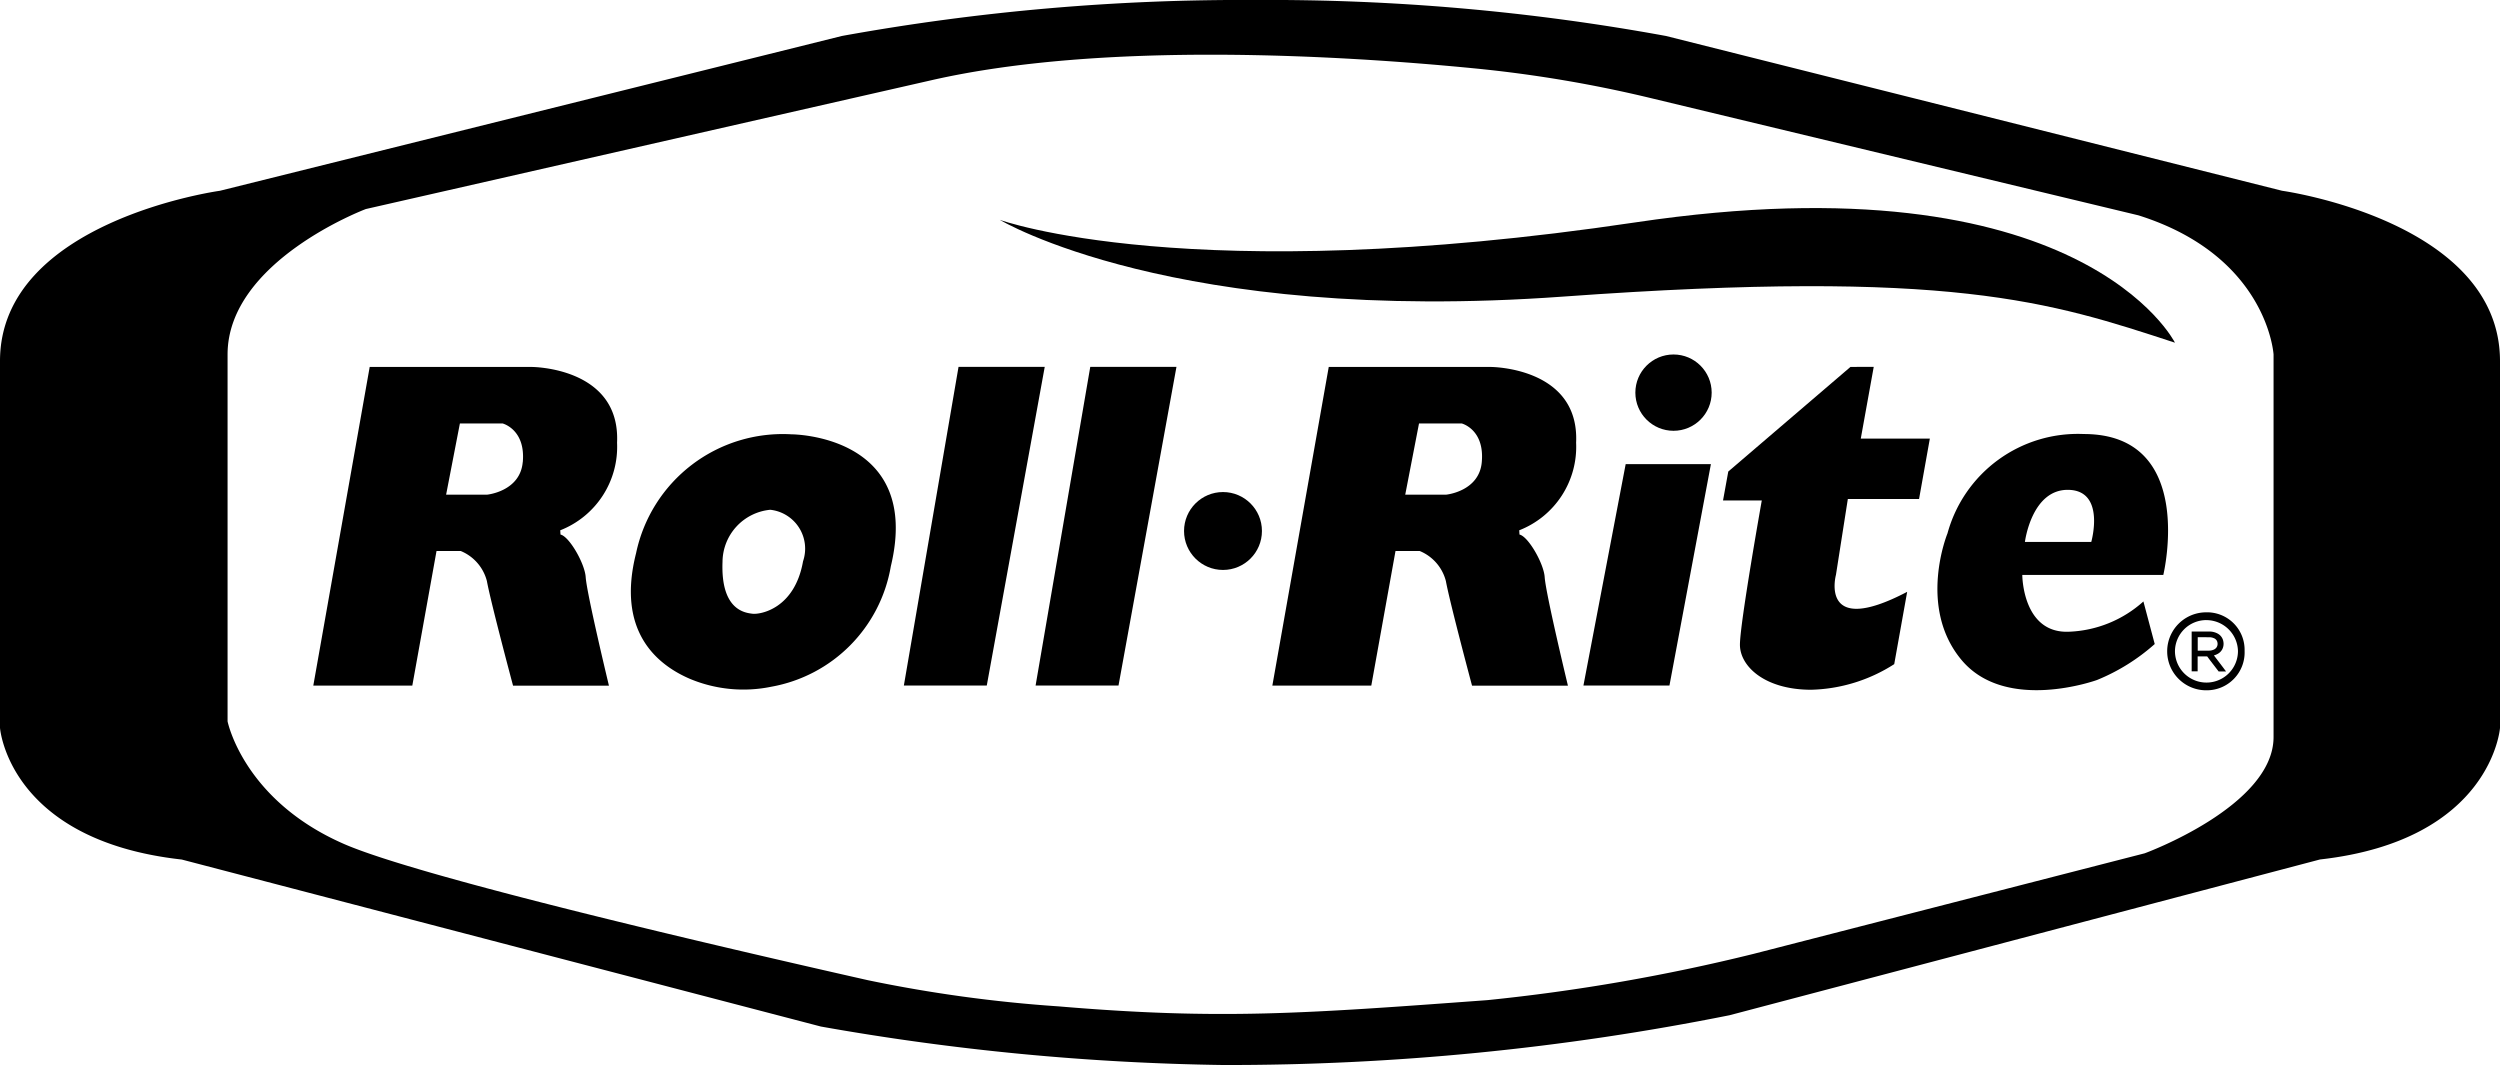
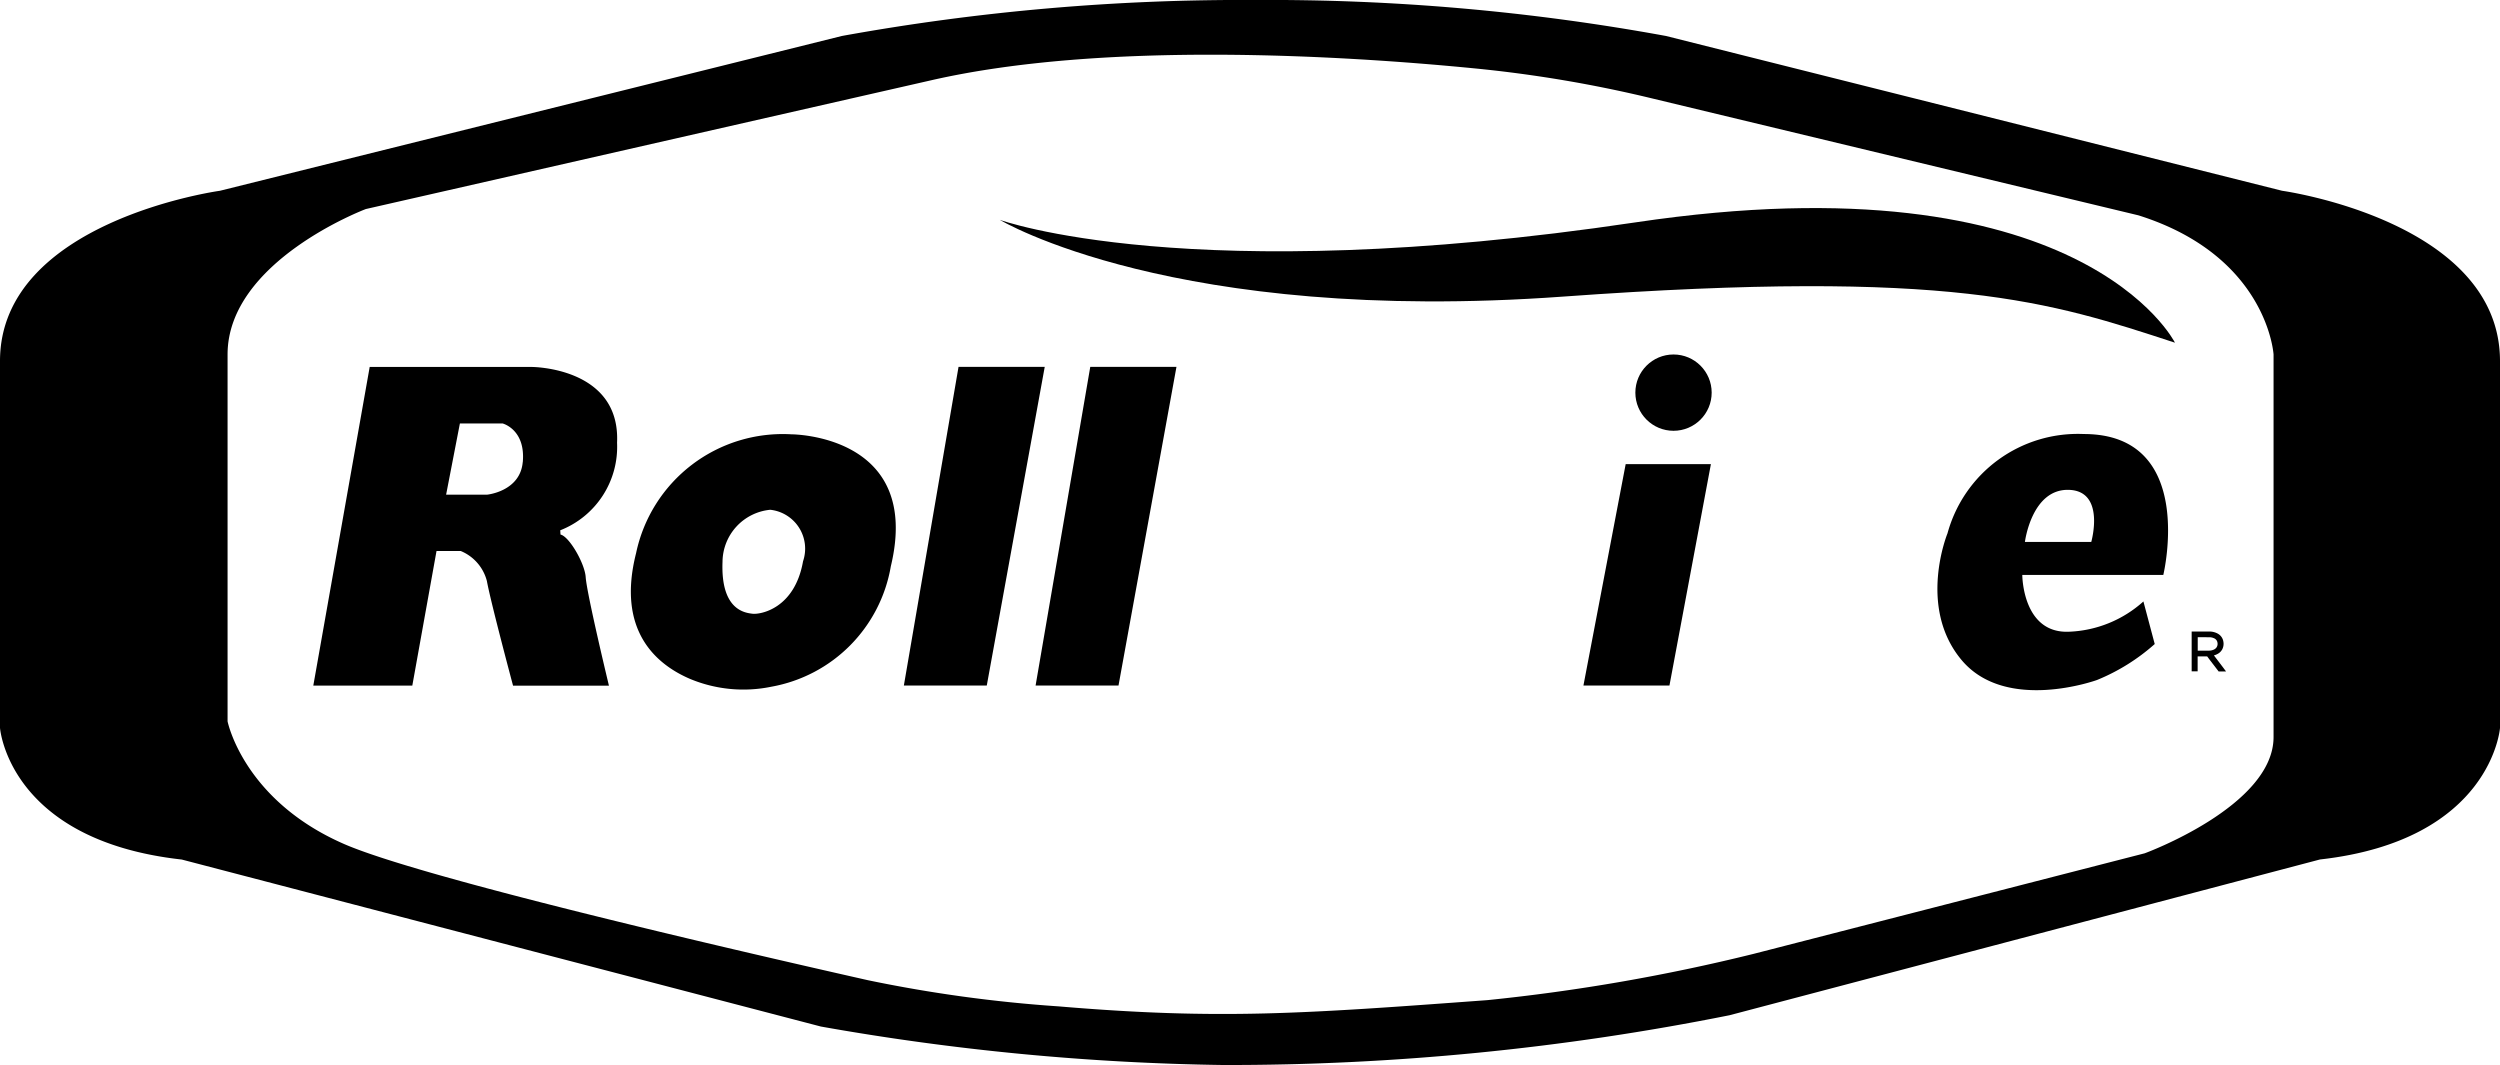
<svg xmlns="http://www.w3.org/2000/svg" width="110.471" height="47.065" viewBox="0 0 110.471 47.065">
  <g id="Group_2881" data-name="Group 2881" transform="translate(0 0)">
    <path id="Path_39441" data-name="Path 39441" d="M95.866,99.9c.155-3.347-3.774-3.347-3.774-3.347H84.935l-2.492,14.082h4.375l1.07-5.949h1.07a1.966,1.966,0,0,1,1.156,1.327c.171.942,1.156,4.623,1.156,4.623h4.237s-.98-4.068-1.027-4.794c-.04-.608-.728-1.8-1.113-1.883l-.012-.188A3.96,3.96,0,0,0,95.866,99.9Zm-4.169.865c-.118,1.29-1.57,1.431-1.57,1.431H88.312l.609-3.147h1.885S91.831,99.307,91.7,100.762Z" transform="translate(-68.599 -80.338)" />
-     <path id="Path_39442" data-name="Path 39442" d="M348.251,99.9c.155-3.347-3.774-3.347-3.774-3.347H337.32l-2.492,14.082H339.2l1.07-5.949h1.07a1.966,1.966,0,0,1,1.156,1.327c.171.942,1.156,4.623,1.156,4.623h4.237s-.98-4.068-1.027-4.794c-.04-.608-.728-1.8-1.113-1.883l-.012-.188A3.96,3.96,0,0,0,348.251,99.9Zm-4.169.865c-.118,1.29-1.57,1.431-1.57,1.431H340.7l.609-3.147h1.885S344.216,99.307,344.082,100.762Z" transform="translate(-278.605 -80.338)" />
    <path id="Path_39443" data-name="Path 39443" d="M173.116,114.249a6.623,6.623,0,0,0-6.868,5.254c-.864,3.415.876,4.911,2.4,5.56a6.127,6.127,0,0,0,3.583.338,6.519,6.519,0,0,0,5.274-5.319C178.908,114.249,173.116,114.249,173.116,114.249Zm.51,5.611c-.372,2.11-1.9,2.358-2.234,2.317s-1.407-.162-1.324-2.294a2.33,2.33,0,0,1,2.11-2.3A1.728,1.728,0,0,1,173.626,119.86Z" transform="translate(-138.141 -95.057)" />
    <path id="Path_39444" data-name="Path 39444" d="M240.272,96.55l-2.416,14.082h3.664l2.561-14.082Z" transform="translate(-197.916 -80.338)" />
    <path id="Path_39445" data-name="Path 39445" d="M274.936,96.55l-2.416,14.082h3.664l2.561-14.082Z" transform="translate(-226.759 -80.338)" />
-     <circle id="Ellipse_143" data-name="Ellipse 143" cx="1.721" cy="1.721" r="1.721" transform="translate(52.321 21.743)" />
    <path id="Path_39446" data-name="Path 39446" d="M416.691,131.927l1.867-9.784h3.766l-1.832,9.784Z" transform="translate(-346.722 -101.633)" />
    <circle id="Ellipse_144" data-name="Ellipse 144" cx="1.686" cy="1.686" r="1.686" transform="translate(72.264 15.664)" />
-     <path id="Path_39447" data-name="Path 39447" d="M460.089,96.548l-.572,3.169h3.052l-.477,2.67h-3.147l-.525,3.351s-.763,2.8,3.147.75l-.572,3.195a7.106,7.106,0,0,1-3.671,1.132c-2.05,0-3.147-1.037-3.147-1.99s.966-6.375.966-6.375H453.43l.232-1.278,5.4-4.623Z" transform="translate(-377.292 -80.336)" />
    <path id="Path_39448" data-name="Path 39448" d="M516.3,114.22a5.971,5.971,0,0,0-6.022,4.391s-1.338,3.262.627,5.6,5.98.878,5.98.878a8.879,8.879,0,0,0,2.551-1.589l-.5-1.882a5.209,5.209,0,0,1-3.293,1.338c-2.059.084-2.059-2.509-2.059-2.509h6.231S521.316,114.22,516.3,114.22Zm.335,4.767H513.7s.293-2.342,1.934-2.3S516.632,118.987,516.632,118.987Z" transform="translate(-424.222 -95.041)" />
    <g id="Group_2880" data-name="Group 2880" transform="translate(95.768 27.059)">
      <g id="Group_2879" data-name="Group 2879" transform="translate(1.077 0.841)">
        <path id="Path_39449" data-name="Path 39449" d="M577.052,168.121c0-.085,0-.171,0-.257v-1.4l.031,0c.233,0,.465,0,.7,0a.715.715,0,0,1,.324.075.435.435,0,0,1,.246.328.478.478,0,0,1-.041.3.446.446,0,0,1-.188.19.664.664,0,0,1-.2.071l-.029.009.079.1.331.435.112.15h-.2l-.086-.112-.4-.526a.059.059,0,0,0-.054-.027c-.146,0-.291,0-.437,0h-.029v.664Zm.164-1.509c-.006.073,0,.667,0,.7h.544a.562.562,0,0,0,.208-.039.348.348,0,0,0,.163-.122.332.332,0,0,0,.056-.25.3.3,0,0,0-.186-.238.536.536,0,0,0-.229-.048h-.558Z" transform="translate(-577.001 -166.408)" />
        <path id="Path_39450" data-name="Path 39450" d="M577.011,167.919h-.264V166.16l.048,0,.035,0h.205c.164,0,.329,0,.493,0a.771.771,0,0,1,.347.08.488.488,0,0,1,.273.366.533.533,0,0,1-.045.332.492.492,0,0,1-.21.212.705.705,0,0,1-.163.065c.011.014.022.028.032.042l.331.435c.038.05.076.1.112.15l.06.082h-.327l-.206-.27c-.1-.129-.2-.259-.294-.388h0l-.012-.007h-.415v.664h0Zm.979-.1h.072l-.051-.067-.331-.435-.079-.1-.042-.057.068-.023a.193.193,0,0,1,.034-.01.615.615,0,0,0,.182-.065.391.391,0,0,0,.167-.168.426.426,0,0,0,.036-.269.387.387,0,0,0-.219-.292.662.662,0,0,0-.3-.069c-.163,0-.328,0-.491,0h-.185v1.559h.059v-.664h.517a.125.125,0,0,1,.1.047l.294.388Zm-1-.709h-.064l-.009-.042c-.008-.041-.008-.642,0-.711l0-.047h.606a.588.588,0,0,1,.251.053.352.352,0,0,1,.215.278.388.388,0,0,1-.065.287.392.392,0,0,1-.187.141.61.61,0,0,1-.223.043h-.524Zm.025-.7c0,.132,0,.471,0,.595h.5a.5.5,0,0,0,.186-.036.3.3,0,0,0,.14-.1.281.281,0,0,0,.047-.213.248.248,0,0,0-.156-.2.489.489,0,0,0-.208-.043Z" transform="translate(-576.746 -166.154)" />
      </g>
-       <path id="Path_39451" data-name="Path 39451" d="M573.749,162.848a1.672,1.672,0,0,1-1.682,1.742,1.722,1.722,0,0,1-.032-3.445A1.657,1.657,0,0,1,573.749,162.848Zm-1.695-1.36a1.387,1.387,0,0,0-1.382,1.372,1.392,1.392,0,1,0,2.784-.006A1.4,1.4,0,0,0,572.054,161.489Z" transform="translate(-570.332 -161.146)" />
    </g>
    <path id="Path_39452" data-name="Path 39452" d="M110.471,15.957c0-6.193-9.627-7.527-9.627-7.527L73.619,1.59A97.355,97.355,0,0,0,55.5,0,99.187,99.187,0,0,0,37.2,1.59L9.719,8.43S0,9.764,0,15.957V32.164s.369,4.967,8.033,5.818l28.241,7.379a110.094,110.094,0,0,0,17.769,1.7,112.8,112.8,0,0,0,22.385-2.2l26.087-6.882c7.591-.852,7.957-5.818,7.957-5.818ZM100.465,32.568c0,3.055-5.694,5.138-5.694,5.138L77.479,42.152a84.338,84.338,0,0,1-11.748,2.042c-8.158.6-11.812.878-18.952.276a61.673,61.673,0,0,1-8.426-1.156c-6.444-1.455-19.82-4.562-23.159-6.023-4.444-1.944-5.138-5.416-5.138-5.416V15.664c0-4.128,6.111-6.427,6.111-6.427l25-5.694c7.577-1.726,18.077-1.1,23.983-.522a56.838,56.838,0,0,1,7.788,1.312L94.493,9.515c5.713,1.8,5.972,6.149,5.972,6.149S100.465,29.513,100.465,32.568Z" />
    <path id="Path_39453" data-name="Path 39453" d="M315.024,60.706S310.9,52.45,291.181,55.39s-28.087-.113-28.087-.113,7.691,4.637,24.881,3.393S309.5,58.9,315.024,60.706Z" transform="translate(-218.916 -45.563)" />
  </g>
</svg>